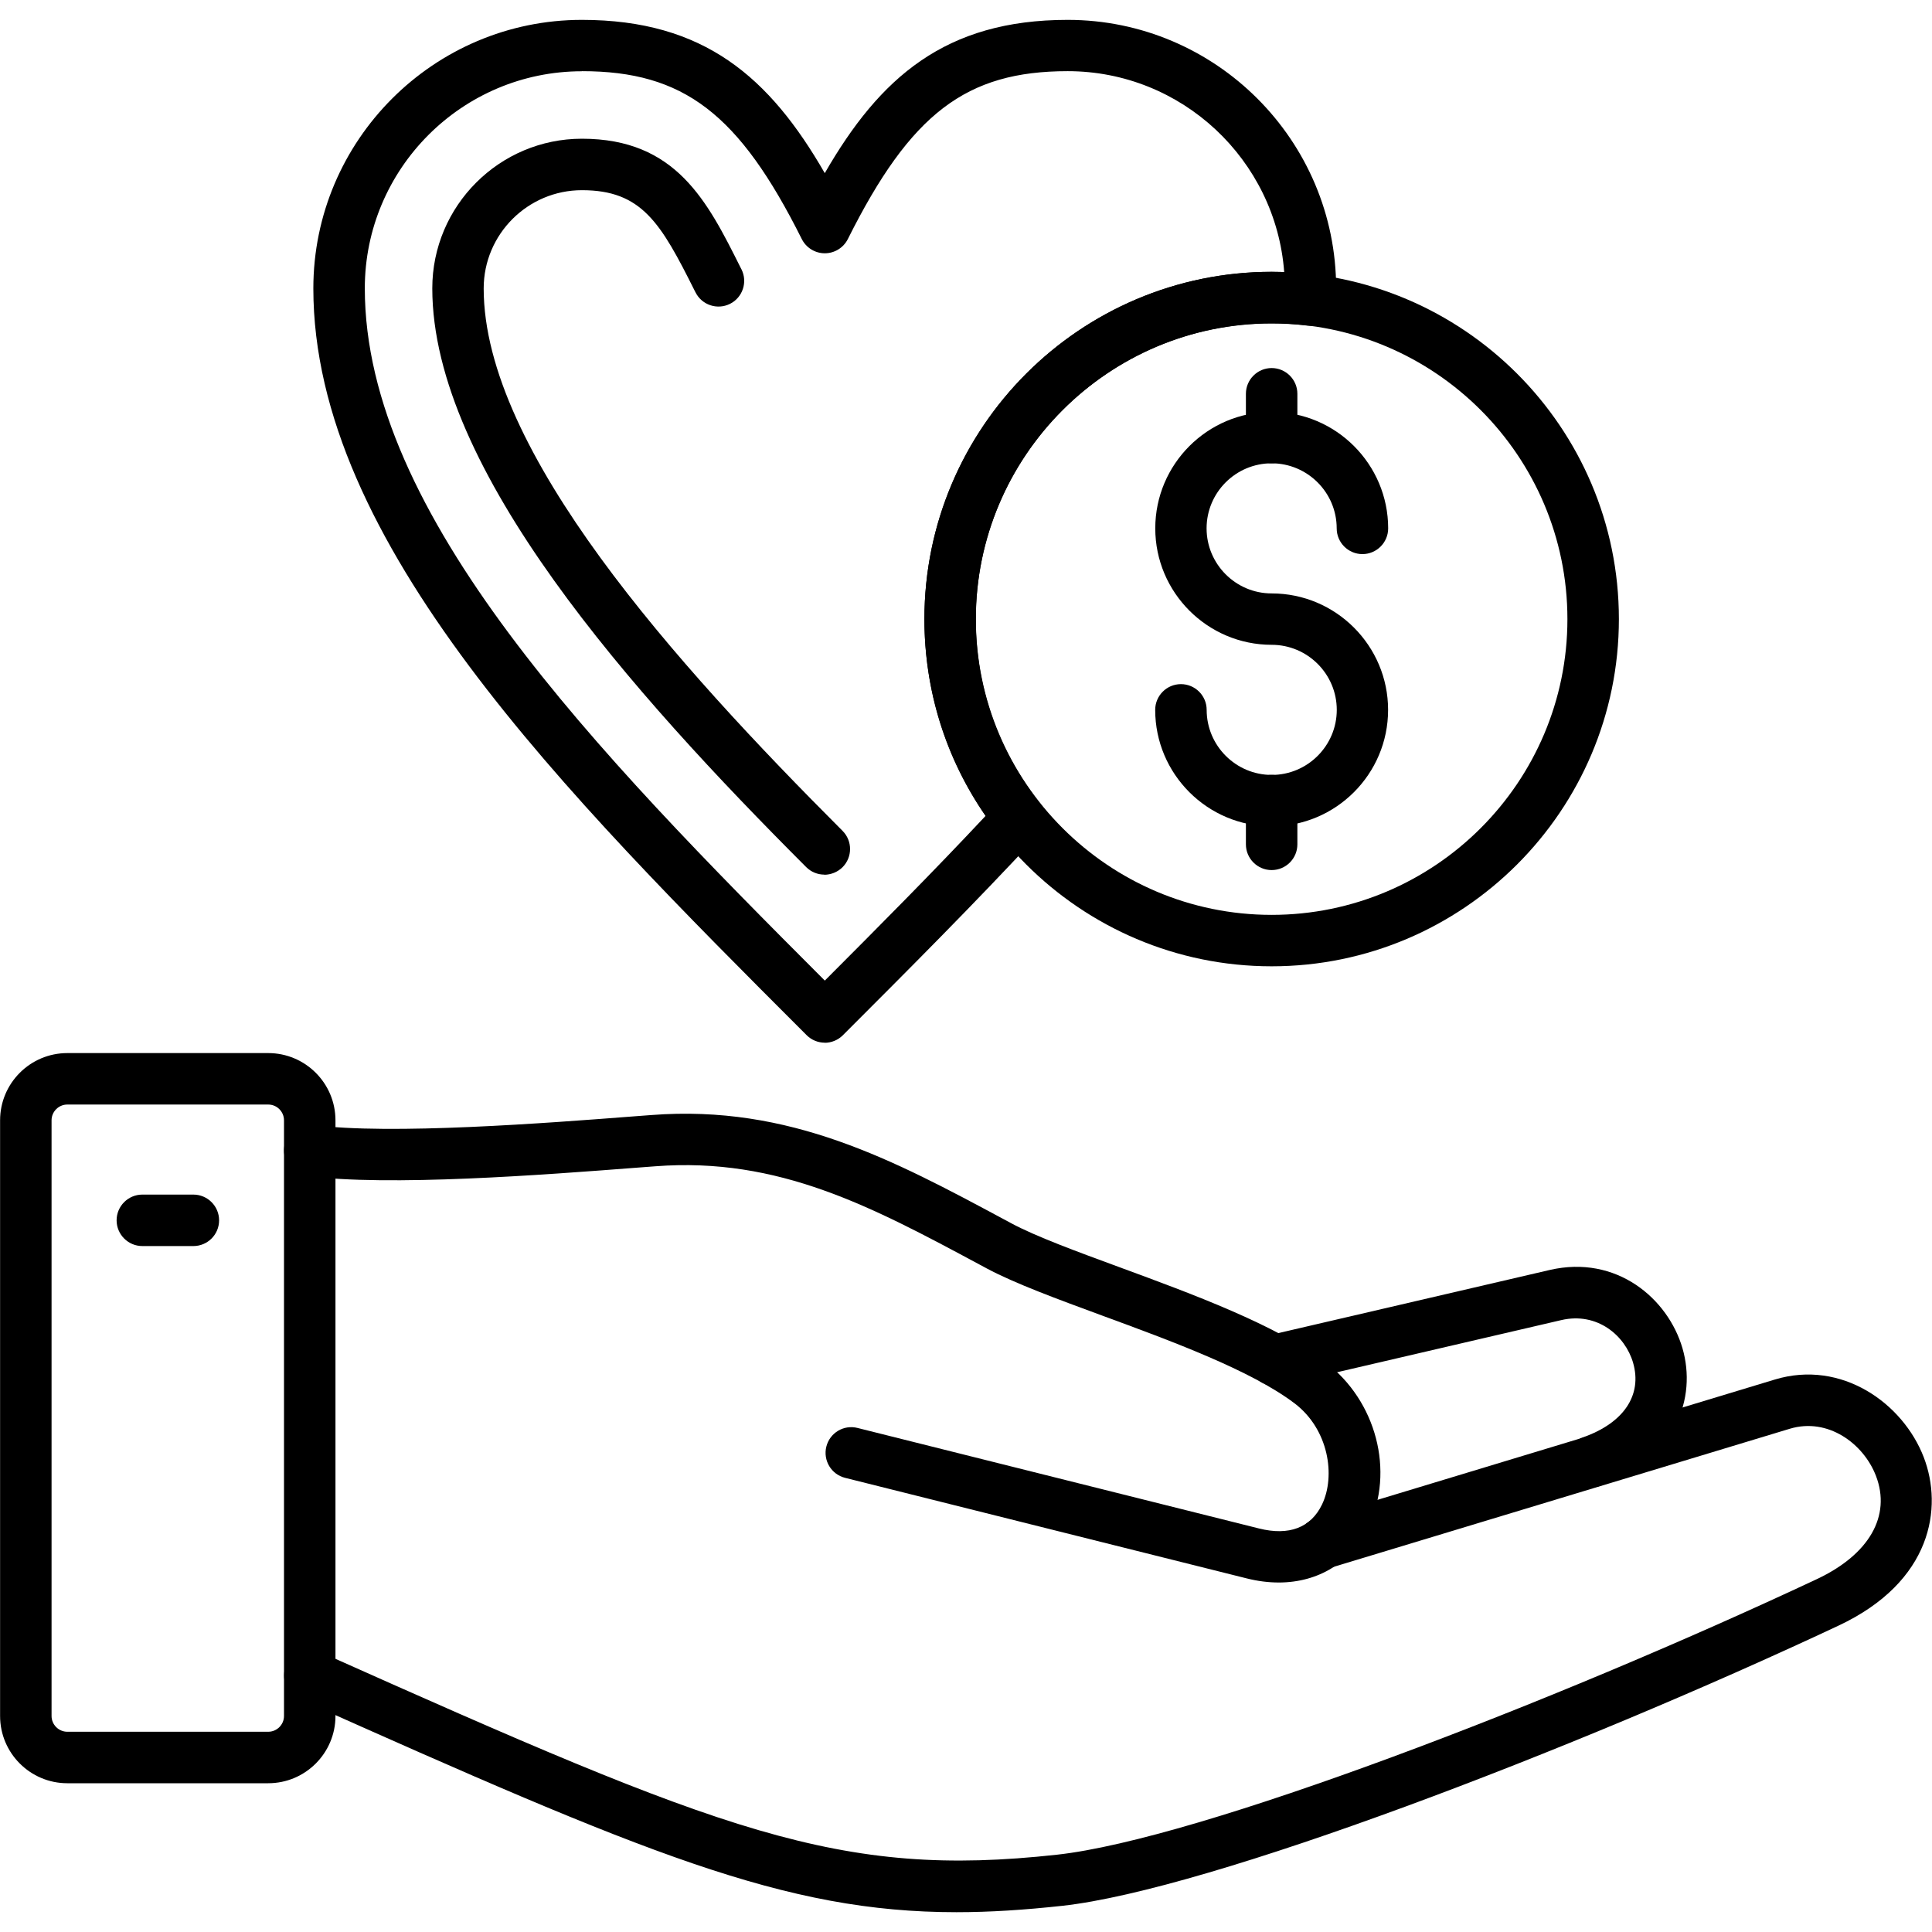
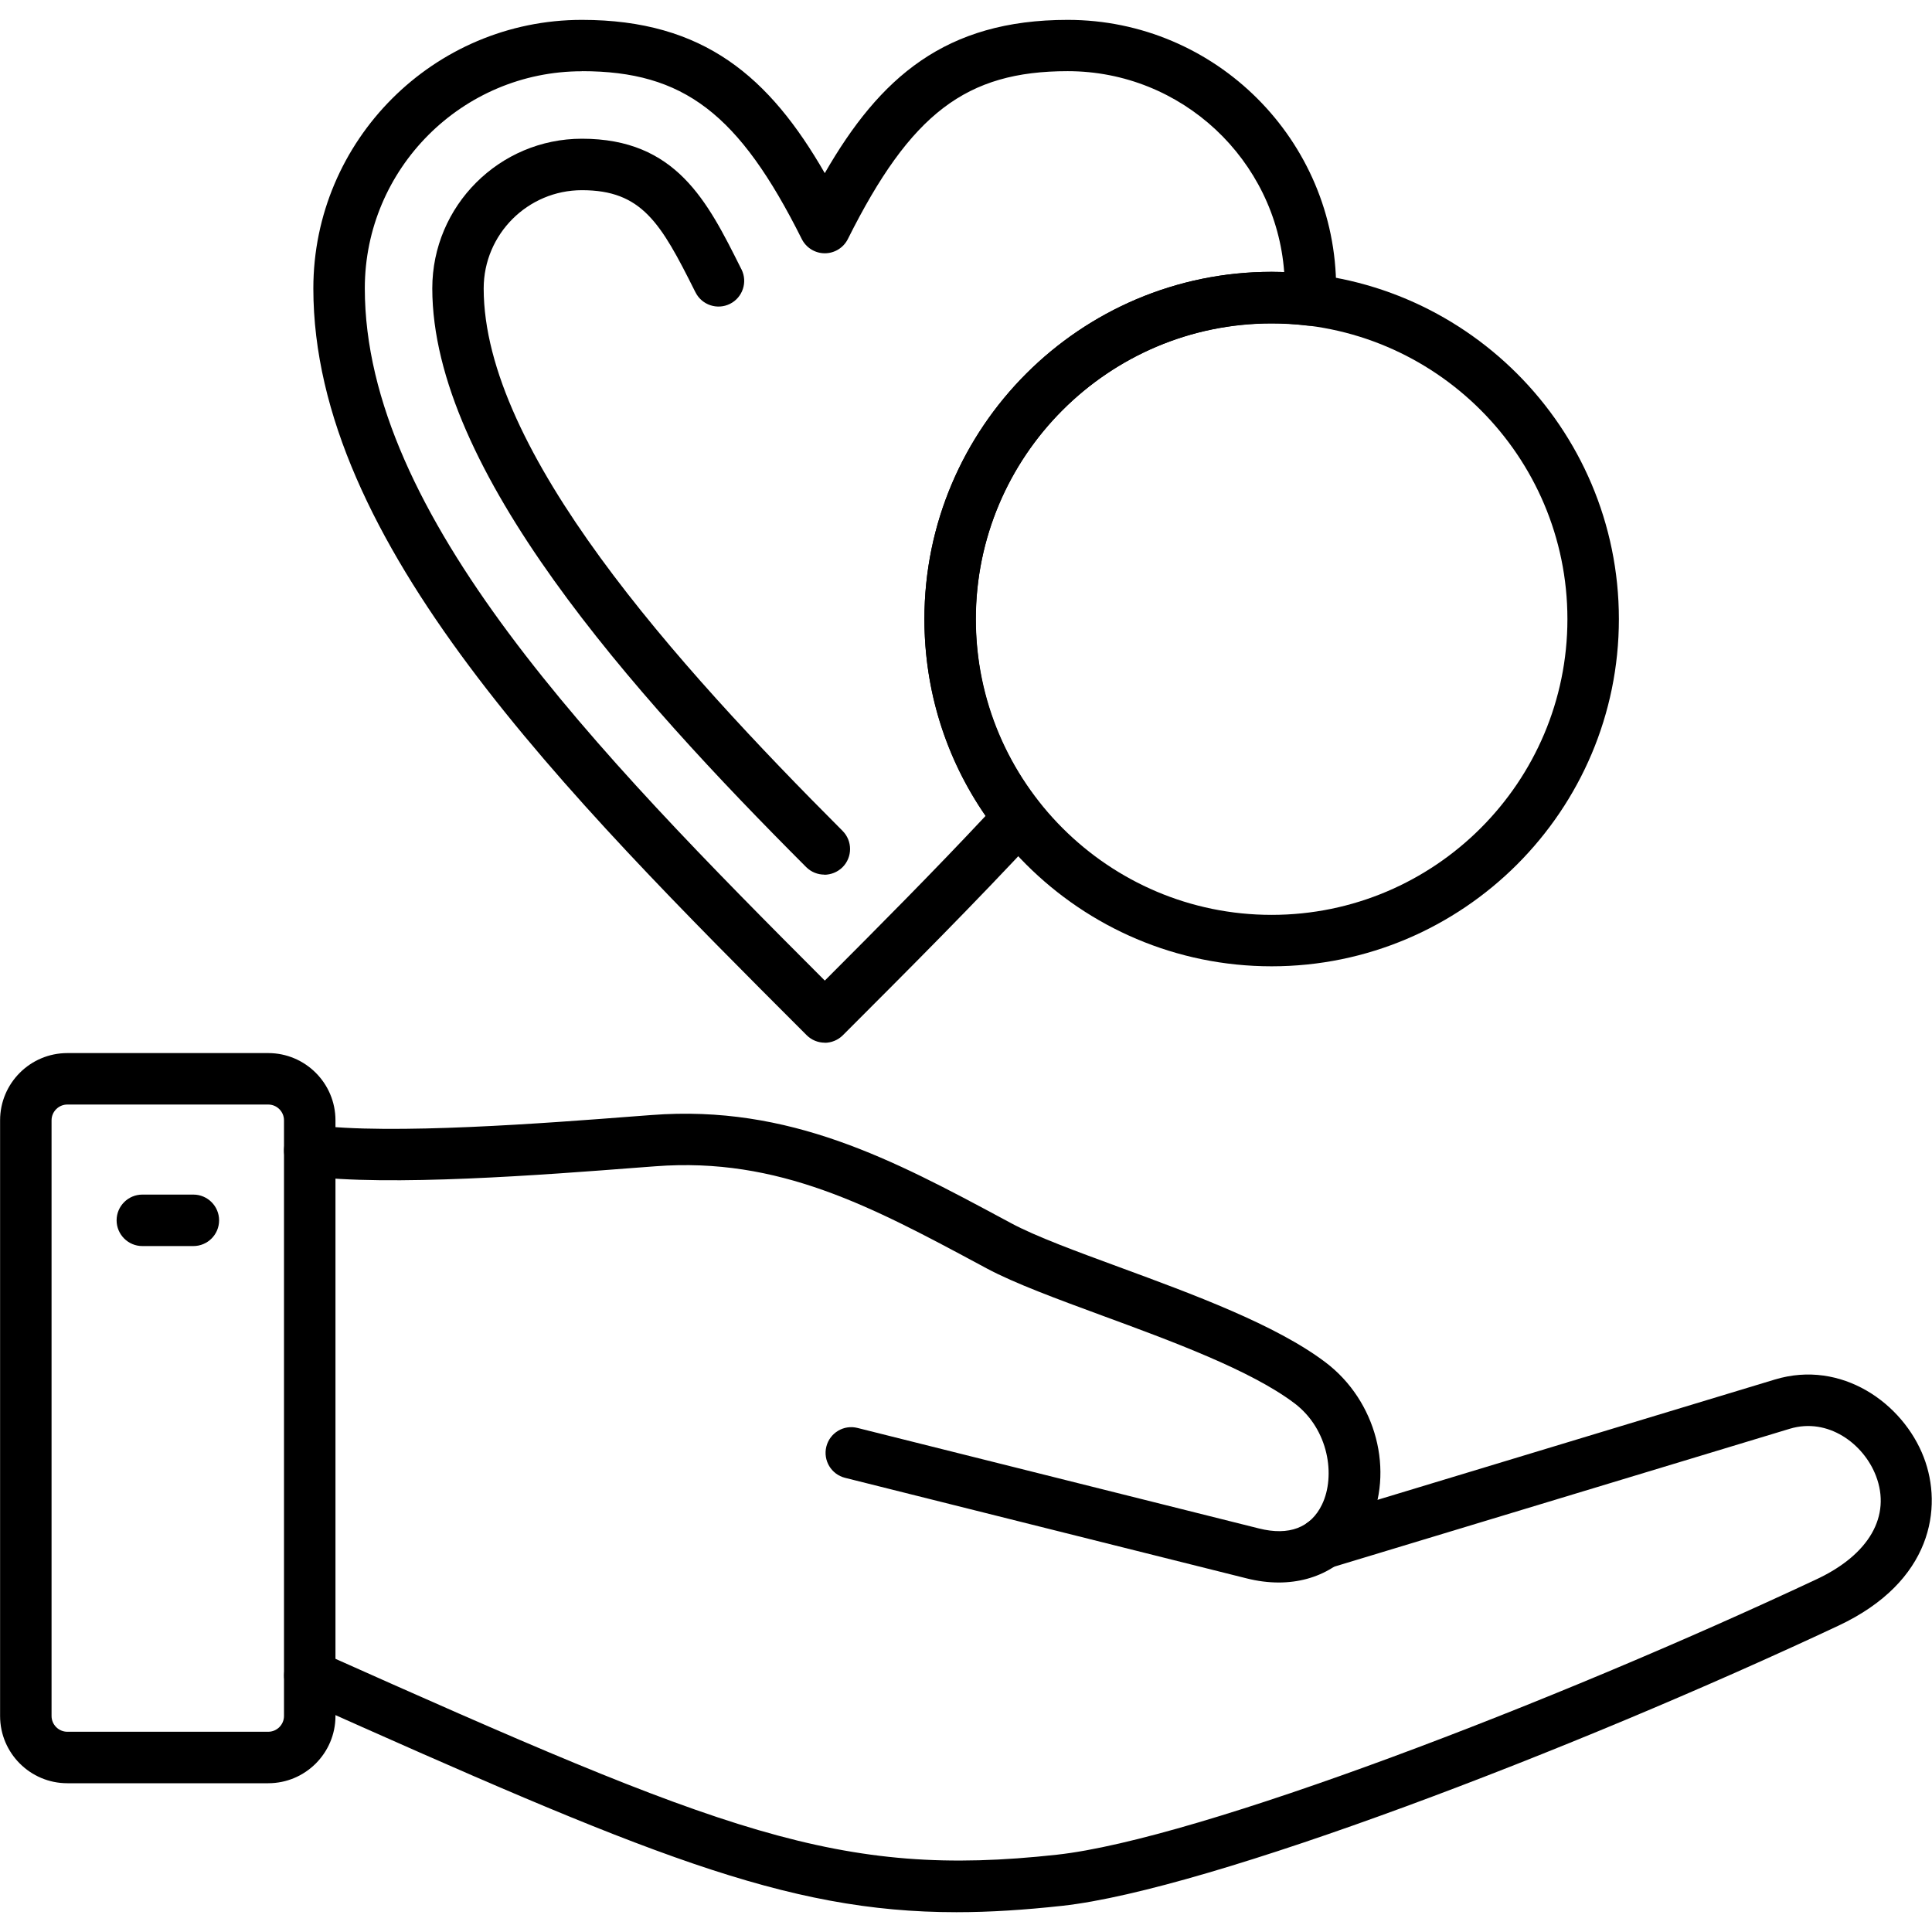
<svg xmlns="http://www.w3.org/2000/svg" width="1200pt" height="1200pt" version="1.1" viewBox="0 0 1200 1200">
  <path d="m512.29 647.63c-4.078 0-8.156-1.547-11.297-4.688-150.61-150.61-306.37-306.32-306.37-463.78 0-91.969 74.812-166.82 166.82-166.82 75.938 0 116.62 35.766 150.84 95.203 34.219-59.438 74.906-95.203 150.84-95.203 91.969 0 166.78 74.812 166.78 166.82 0 2.578-0.047 5.109-0.141 7.688-0.141 4.5-2.156 8.672-5.531 11.625-3.375 2.906-7.875 4.312-12.328 3.75-7.406-0.891-14.859-1.312-22.125-1.312-101.3 0-183.71 82.406-183.71 183.71 0 41.672 13.594 80.953 39.281 113.58 4.875 6.188 4.5 14.953-0.844 20.719-38.484 41.578-80.438 83.531-121.03 124.13-3.141 3.094-7.219 4.641-11.297 4.641zm-150.84-603.37c-74.391 0-134.86 60.516-134.86 134.86 0 140.53 143.29 287.44 285.71 429.94 33.609-33.656 67.875-68.109 99.844-102.28-24.891-36-37.969-78-37.969-122.26 0-118.92 96.75-215.68 215.68-215.68 2.578 0 5.203 0.047 7.781 0.141-5.203-69.656-63.516-124.78-134.48-124.78-63.094 0-97.547 26.297-136.55 104.3-2.719 5.391-8.25 8.812-14.297 8.812s-11.578-3.422-14.297-8.812c-39-78-73.453-104.3-136.6-104.3z" fill-rule="evenodd" />
  <path d="m512.02 543.24c-4.078 0-8.156-1.547-11.297-4.688-108.14-108.23-232.22-246.89-232.22-359.44 0-51.281 41.719-92.953 92.953-92.953 58.5 0 77.953 38.906 98.531 80.062l0.562 1.078c3.938 7.875 0.75 17.484-7.125 21.422s-17.484 0.75-21.422-7.125l-0.562-1.078c-21.047-42.141-32.859-62.391-69.984-62.391-33.656 0-61.031 27.375-61.031 61.031 0 100.83 119.11 233.02 222.89 336.89 6.234 6.234 6.234 16.359 0 22.594-3.141 3.094-7.219 4.641-11.297 4.688z" fill-rule="evenodd" />
-   <path d="m789.84 513.24c-39.891 0-72.328-32.484-72.328-72.328 0-8.812 7.172-15.984 15.984-15.984s15.984 7.172 15.984 15.984c0 22.266 18.141 40.406 40.406 40.406s40.406-18.141 40.406-40.406-18.141-40.406-40.406-40.406c-39.891 0-72.328-32.484-72.328-72.328 0-39.891 32.438-72.328 72.328-72.328s72.328 32.484 72.328 72.328c0 8.812-7.172 15.984-15.984 15.984s-15.984-7.172-15.984-15.984c0-22.266-18.141-40.406-40.406-40.406-22.312 0-40.406 18.141-40.406 40.406s18.141 40.406 40.406 40.406c39.891 0 72.328 32.484 72.328 72.328 0 39.891-32.438 72.328-72.328 72.328z" fill-rule="evenodd" />
  <path d="m789.84 600.19c-118.92 0-215.68-96.75-215.68-215.68 0-118.92 96.75-215.68 215.68-215.68 118.92 0 215.68 96.75 215.68 215.68 0 118.92-96.75 215.68-215.68 215.68zm0-399.37c-101.3 0-183.71 82.406-183.71 183.71 0 101.3 82.406 183.71 183.71 183.71 101.3 0 183.71-82.406 183.71-183.71 0-101.3-82.406-183.71-183.71-183.71z" fill-rule="evenodd" />
-   <path d="m789.84 540.42c-8.812 0-15.984-7.172-15.984-15.984v-27.188c0-8.812 7.172-15.984 15.984-15.984s15.984 7.172 15.984 15.984v27.188c0 8.812-7.125 15.984-15.984 15.984zm0-252.66c-8.812 0-15.984-7.172-15.984-15.984v-27.188c0-8.812 7.172-15.984 15.984-15.984s15.984 7.172 15.984 15.984v27.188c0 8.812-7.125 15.984-15.984 15.984z" fill-rule="evenodd" />
  <path d="m794.21 982.92c-6.422 0-13.078-0.844-19.969-2.578l-249.37-62.438c-8.578-2.156-13.734-10.828-11.625-19.359 2.156-8.578 10.781-13.781 19.359-11.625l249.37 62.438c18.656 4.688 32.25-0.469 39.188-14.953 8.438-17.578 4.266-46.594-17.156-62.812-27.094-20.484-76.219-38.578-119.58-54.516-27.844-10.266-54.141-19.922-71.484-29.203l-4.359-2.344c-66.984-35.953-124.87-67.031-201.61-61.125l-11.203 0.844c-57.797 4.453-154.5 11.906-205.55 5.109-8.719-1.172-14.859-9.188-13.688-17.953s9.188-14.859 17.953-13.688c47.672 6.375 146.02-1.219 198.84-5.297l11.203-0.844c86.062-6.656 150.74 28.125 219.14 64.828l4.359 2.344c15.328 8.25 40.641 17.531 67.406 27.375 45.469 16.734 96.984 35.672 127.82 59.016 31.641 23.906 43.078 67.781 26.719 102.05-10.688 22.359-31.172 34.734-55.781 34.734z" fill-rule="evenodd" />
-   <path d="m988.45 923.81c-6.609 0-12.75-4.125-15.094-10.688-2.906-8.344 1.453-17.438 9.797-20.344 25.359-8.906 37.031-26.25 31.172-46.406-4.875-16.734-22.172-31.641-44.578-26.438l-174.32 40.547c-8.578 1.969-17.156-3.375-19.172-11.953s3.375-17.156 11.953-19.172l174.32-40.547c41.625-9.656 73.547 17.859 82.5 48.656 8.859 30.516-3.562 68.766-51.281 85.453-1.734 0.609-3.516 0.938-5.297 0.938z" fill-rule="evenodd" />
  <path d="m594.1 1187.7c-106.73 0-193.08-36.281-408.19-132.42-8.062-3.609-11.672-13.031-8.062-21.094s13.031-11.625 21.094-8.062c250.82 112.08 322.03 140.76 457.6 125.86 87.797-9.656 308.86-94.594 471.89-171.14 32.578-15.281 46.312-39.281 36.75-64.172-7.688-20.016-29.812-36.375-53.484-29.25l-285.37 86.391c-8.438 2.578-17.344-2.203-19.922-10.641s2.203-17.344 10.641-19.922l285.32-86.391c41.438-12.562 79.641 14.719 92.531 48.328 11.953 31.125 5.25 77.203-52.969 104.53-165.37 77.625-390.84 163.92-481.97 174-23.484 2.578-45.094 3.984-65.906 3.984z" fill-rule="evenodd" />
  <path d="m166.6 1107.6h-124.78c-23.016 0-41.766-18.703-41.766-41.766v-369.98c0-23.016 18.703-41.766 41.766-41.766h124.78c23.016 0 41.766 18.703 41.766 41.766v369.98c0 23.016-18.703 41.766-41.766 41.766zm-124.78-421.55c-5.391 0-9.797 4.406-9.797 9.797v369.98c0 5.391 4.406 9.797 9.797 9.797h124.78c5.391 0 9.797-4.406 9.797-9.797v-369.98c0-5.391-4.406-9.797-9.797-9.797z" fill-rule="evenodd" />
  <path d="m120.1 773.95h-31.688c-8.812 0-15.984-7.172-15.984-15.984s7.172-15.984 15.984-15.984h31.688c8.812 0 15.984 7.172 15.984 15.984s-7.125 15.984-15.984 15.984z" fill-rule="evenodd" />
</svg>